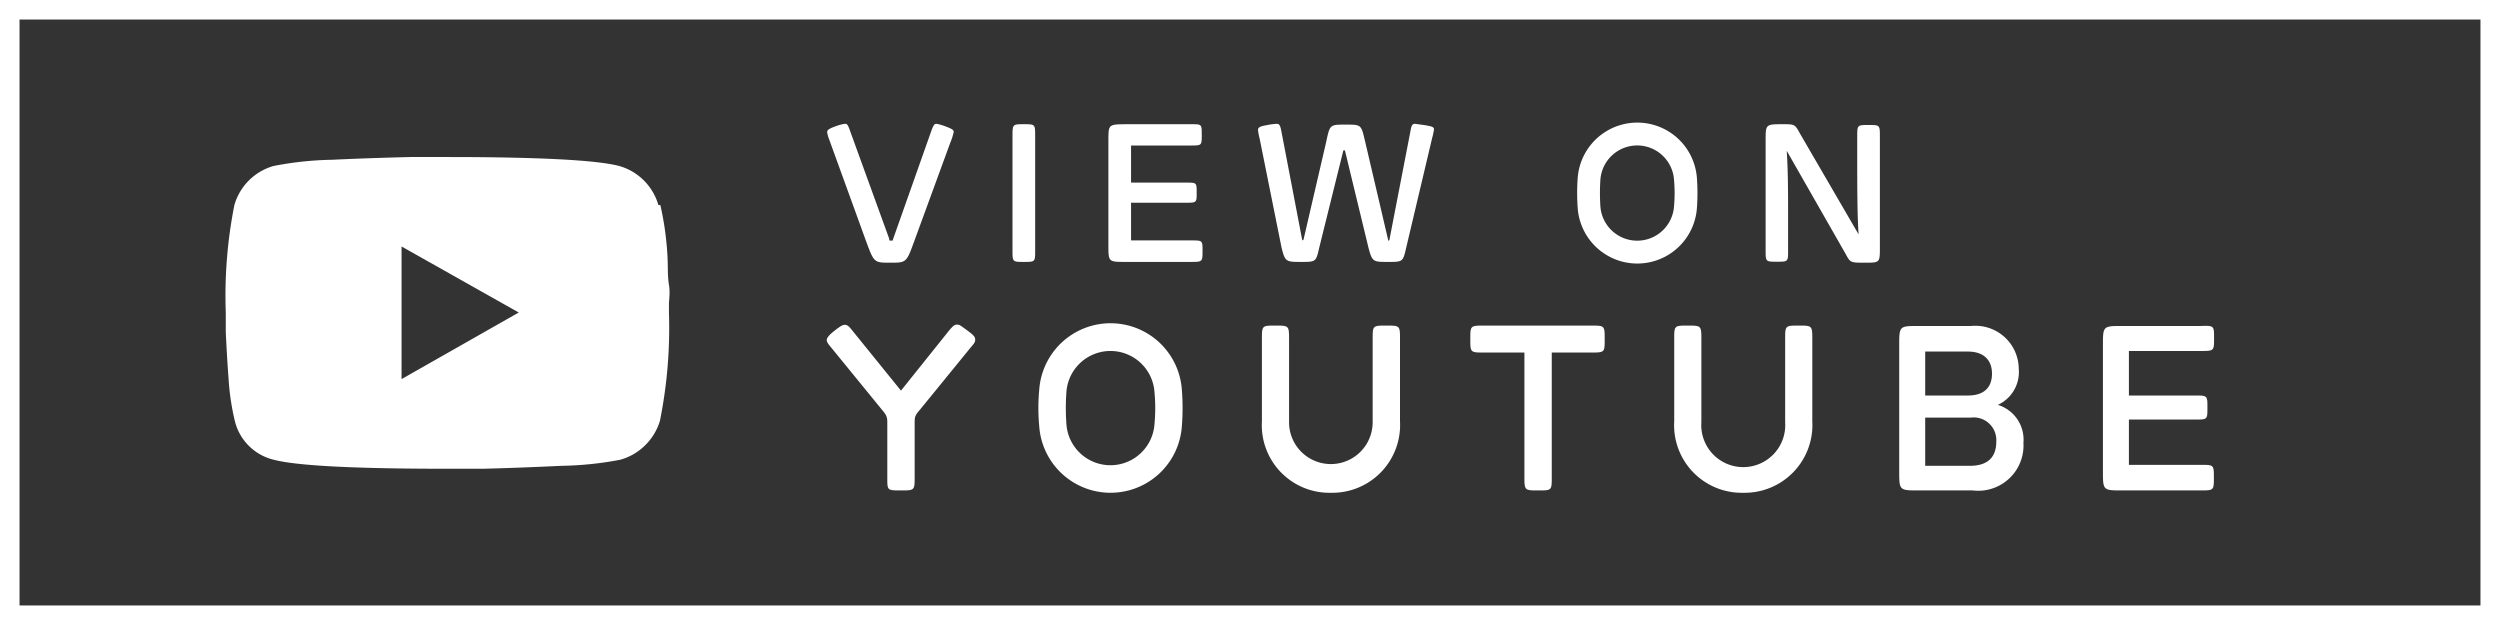
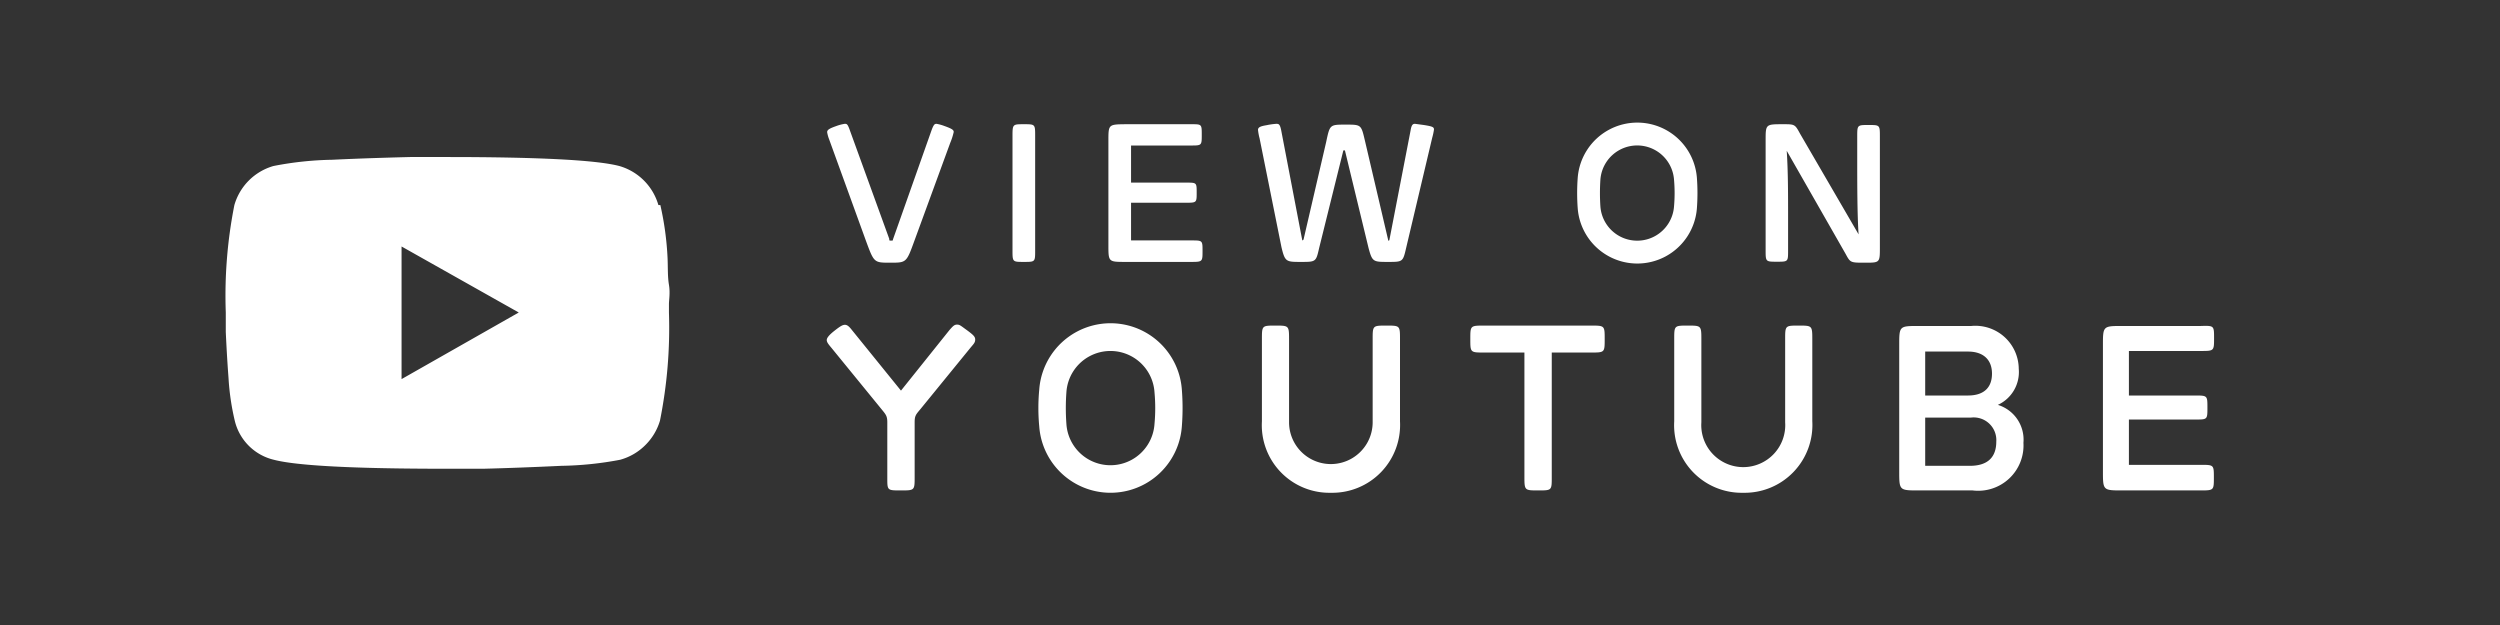
<svg xmlns="http://www.w3.org/2000/svg" version="1.1" role="img" aria-labelledby="title desc" viewBox="0 0 128 32" width="128" height="32">
  <rect x="0" y="0" width="128" height="32" fill="#333333" stroke="none" />
  <title id="title">VIEW ON YOUTUBE</title>
  <desc id="desc">YouTubeで動画を見るためのボタン</desc>
  <path fill="white" d="M48.35 6.45c.42.15.48.21.48.31a3.28 3.28 0 01-.18.56l-1.83 5c-.41 1.13-.41 1.13-1.24 1.13s-.83 0-1.24-1.11l-1.89-5.21a1.83 1.83 0 01-.1-.36c0-.11.08-.18.45-.31a2.21 2.21 0 01.45-.12c.11 0 .15 0 .28.38l2 5.51c0 .09 0 .09.1.09s.07 0 .1-.09l1.94-5.49c.13-.37.18-.4.28-.4a2.09 2.09 0 01.4.11zM52.42 6.36c.58 0 .58 0 .58.6v5.87c0 .58 0 .58-.58.58s-.58 0-.58-.6V7c0-.64 0-.64.58-.64zM61.53 6.9c0 .55 0 .55-.57.55h-3.05v1.9h2.82c.54 0 .54 0 .54.51s0 .52-.54.52h-2.82v1.93H61c.57 0 .57 0 .57.54s0 .56-.57.56h-3.37c-.88 0-.88 0-.88-.87V7.22c0-.85 0-.85.88-.86H61c.53 0 .53 0 .53.54zM72.9 6.4c.43.07.52.1.52.23a3.26 3.26 0 01-.09.42L72 12.67c-.17.74-.17.74-.93.74s-.81 0-1-.71l-1.21-5h-.08l-1.24 5c-.16.71-.17.71-.93.71s-.82 0-1-.76l-1.12-5.57a2.73 2.73 0 01-.08-.43c0-.14.14-.19.44-.24a3.56 3.56 0 01.49-.07c.13 0 .2 0 .27.4l1.06 5.53c0 .05 0 .05.07 0l1.16-5c.19-.89.18-.89 1-.89s.79 0 1 .89l1.17 5c0 .07.06.07.07 0l1.08-5.58c.05-.31.12-.35.23-.35zM80.78 10.68a10.55 10.55 0 010-1.59 3.06 3.06 0 016.1 0 10.55 10.55 0 010 1.59 3.06 3.06 0 01-6.1 0zm4.93-.11a7.84 7.84 0 000-1.37 1.89 1.89 0 00-3.77 0 10.44 10.44 0 000 1.37 1.89 1.89 0 003.77 0zM92.16 6.84l3 5.16c-.07-1-.07-2.65-.07-3.75V7c0-.6 0-.6.58-.6s.58 0 .58.6v5.66c0 .79 0 .79-.76.79s-.75 0-1-.46l-3.01-5.27c.07 1 .07 2.28.07 3.3v1.81c0 .57 0 .57-.57.57s-.58 0-.58-.57V7.19c0-.83 0-.83.89-.83.6 0 .61 0 .87.48zM49.5 16.9c.31.23.43.33.43.48s-.06.21-.23.41l-2.56 3.14c-.25.3-.31.35-.31.7v2.79c0 .69 0 .69-.71.69s-.69 0-.69-.69v-2.79c0-.34-.07-.4-.33-.72l-2.53-3.1c-.16-.19-.24-.29-.24-.4s.12-.26.4-.48.41-.3.53-.3.22.09.36.27l2.51 3.1 2.49-3.11c.17-.19.24-.27.38-.27s.18.05.5.28zM53.21 21.84a10.05 10.05 0 010-1.9 3.66 3.66 0 017.3 0 12.05 12.05 0 010 1.9 3.66 3.66 0 01-7.3 0zm5.9-.13a8.88 8.88 0 000-1.63 2.26 2.26 0 00-4.51 0 11.09 11.09 0 000 1.63 2.26 2.26 0 004.51 0zM68.14 25.23a3.46 3.46 0 01-3.53-3.66v-4.19c0-.71 0-.71.69-.71s.7 0 .7.71v4.24a2.14 2.14 0 104.28 0v-4.24c0-.71 0-.71.7-.71s.7 0 .7.71v4.19a3.47 3.47 0 01-3.54 3.66zM76 18.05c-.72 0-.72 0-.72-.69s0-.69.72-.69h5.45c.71 0 .71 0 .71.69s0 .69-.71.69h-2v6.38c0 .68 0 .68-.69.68s-.71 0-.71-.68v-6.38zM89.25 25.23a3.46 3.46 0 01-3.53-3.66v-4.19c0-.71 0-.71.69-.71s.7 0 .7.71v4.24a2.15 2.15 0 104.29 0v-4.24c0-.71 0-.71.69-.71s.7 0 .7.71v4.19a3.47 3.47 0 01-3.54 3.66zM103.36 18.88a1.85 1.85 0 01-1.07 1.85 1.86 1.86 0 011.31 1.94 2.32 2.32 0 01-2.6 2.44h-2.76c-1 0-1 0-1-1v-6.42c0-1 0-1 1-1h2.69a2.22 2.22 0 012.43 2.19zM98.57 18v2.25h2.19c.84 0 1.23-.43 1.23-1.12s-.42-1.13-1.23-1.13zm0 3.38v2.47h2.29c.92 0 1.35-.45 1.35-1.24a1.16 1.16 0 00-1.29-1.23zM113.36 17.31c0 .66 0 .66-.69.66H109v2.28h3.37c.65 0 .65 0 .65.62s0 .61-.65.61H109v2.32h3.67c.68 0 .68 0 .68.65s0 .66-.68.66h-4c-1 0-1 0-1-1v-6.42c0-1 0-1 1-1h4c.69-.02.69-.02.69.62zM20.56 19.41l6-3.41-6-3.38zm13.25-8.91a15.39 15.39 0 01.37 2.73c.02.48 0 .93.07 1.35s0 .77 0 1V16a24.09 24.09 0 01-.46 5.54 2.93 2.93 0 01-.75 1.25 2.9 2.9 0 01-1.29.75 17.3 17.3 0 01-3 .31c-1.47.07-2.82.12-4 .15h-1.86q-7.12 0-8.87-.46a2.7 2.7 0 01-2-2 12.65 12.65 0 01-.32-2.19c-.07-.93-.11-1.71-.14-2.35v-1a23.81 23.81 0 01.44-5.5 2.92 2.92 0 012-2 17 17 0 013-.32c1.47-.07 2.82-.11 4-.14h1.83q7.13 0 8.88.46a2.92 2.92 0 012 2z" />
-   <path fill="white" d="M127 1v30H1V1h126m1-1H0v32h128V0z" />
</svg>